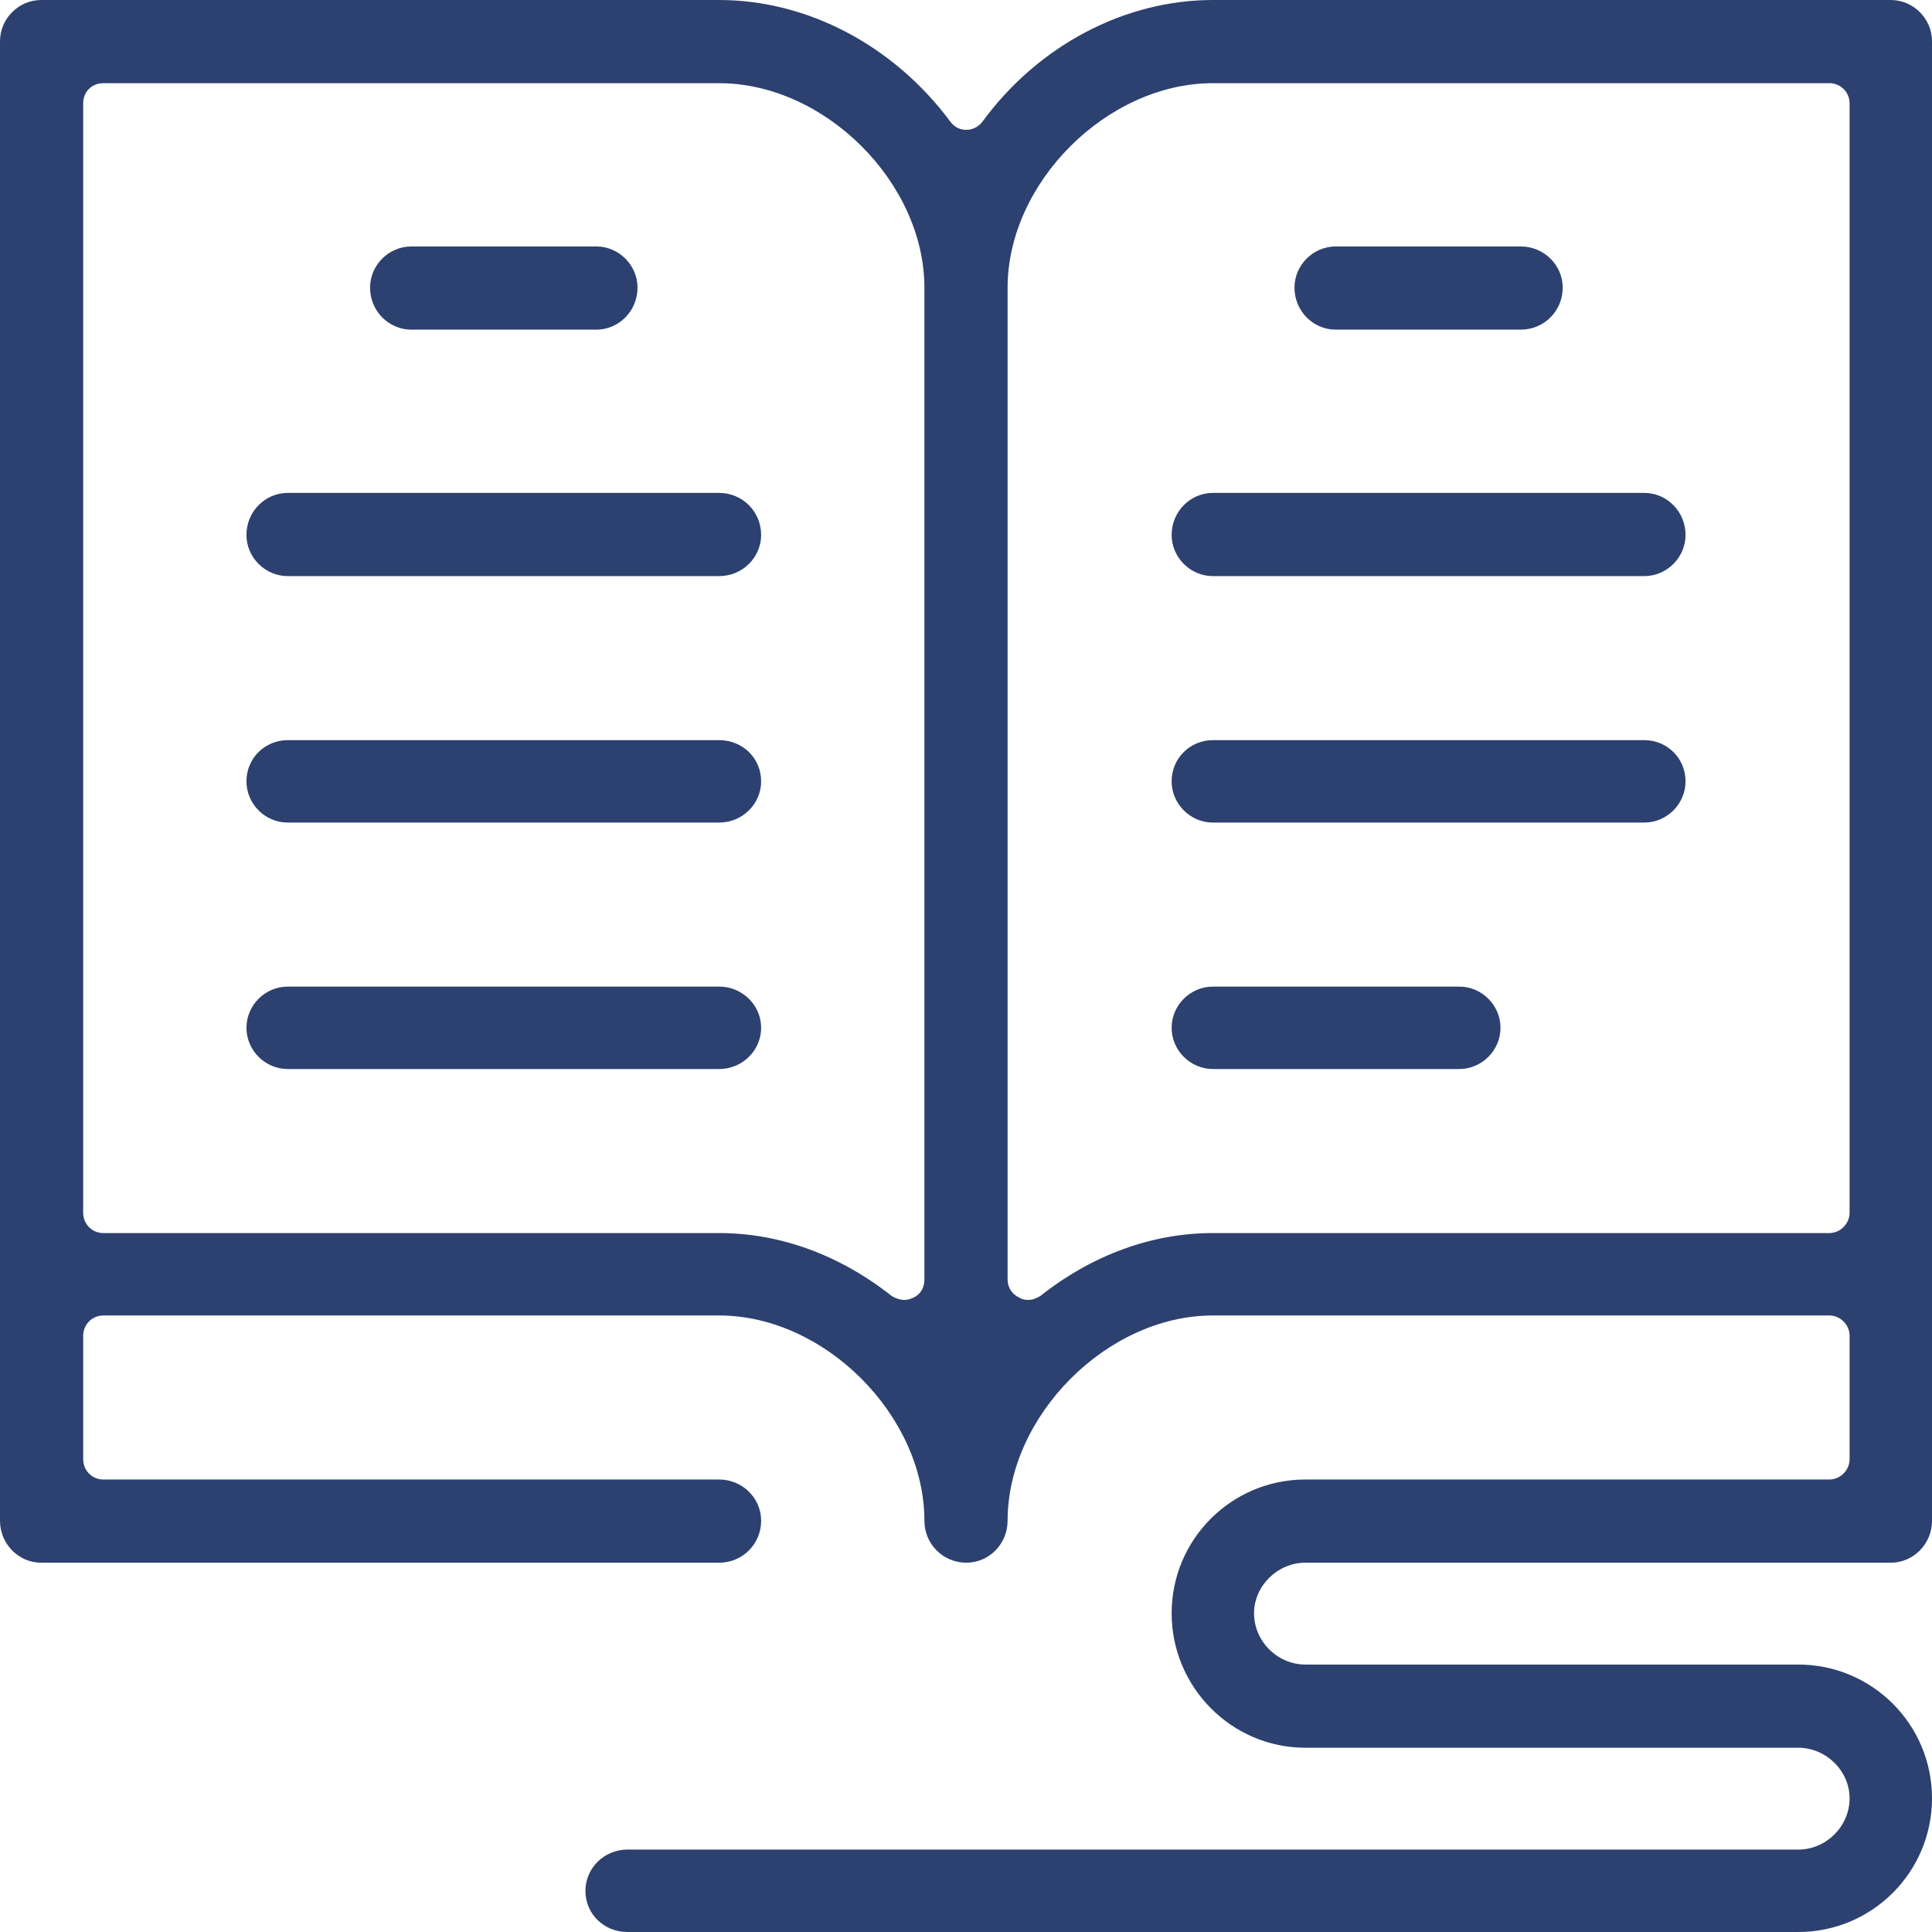
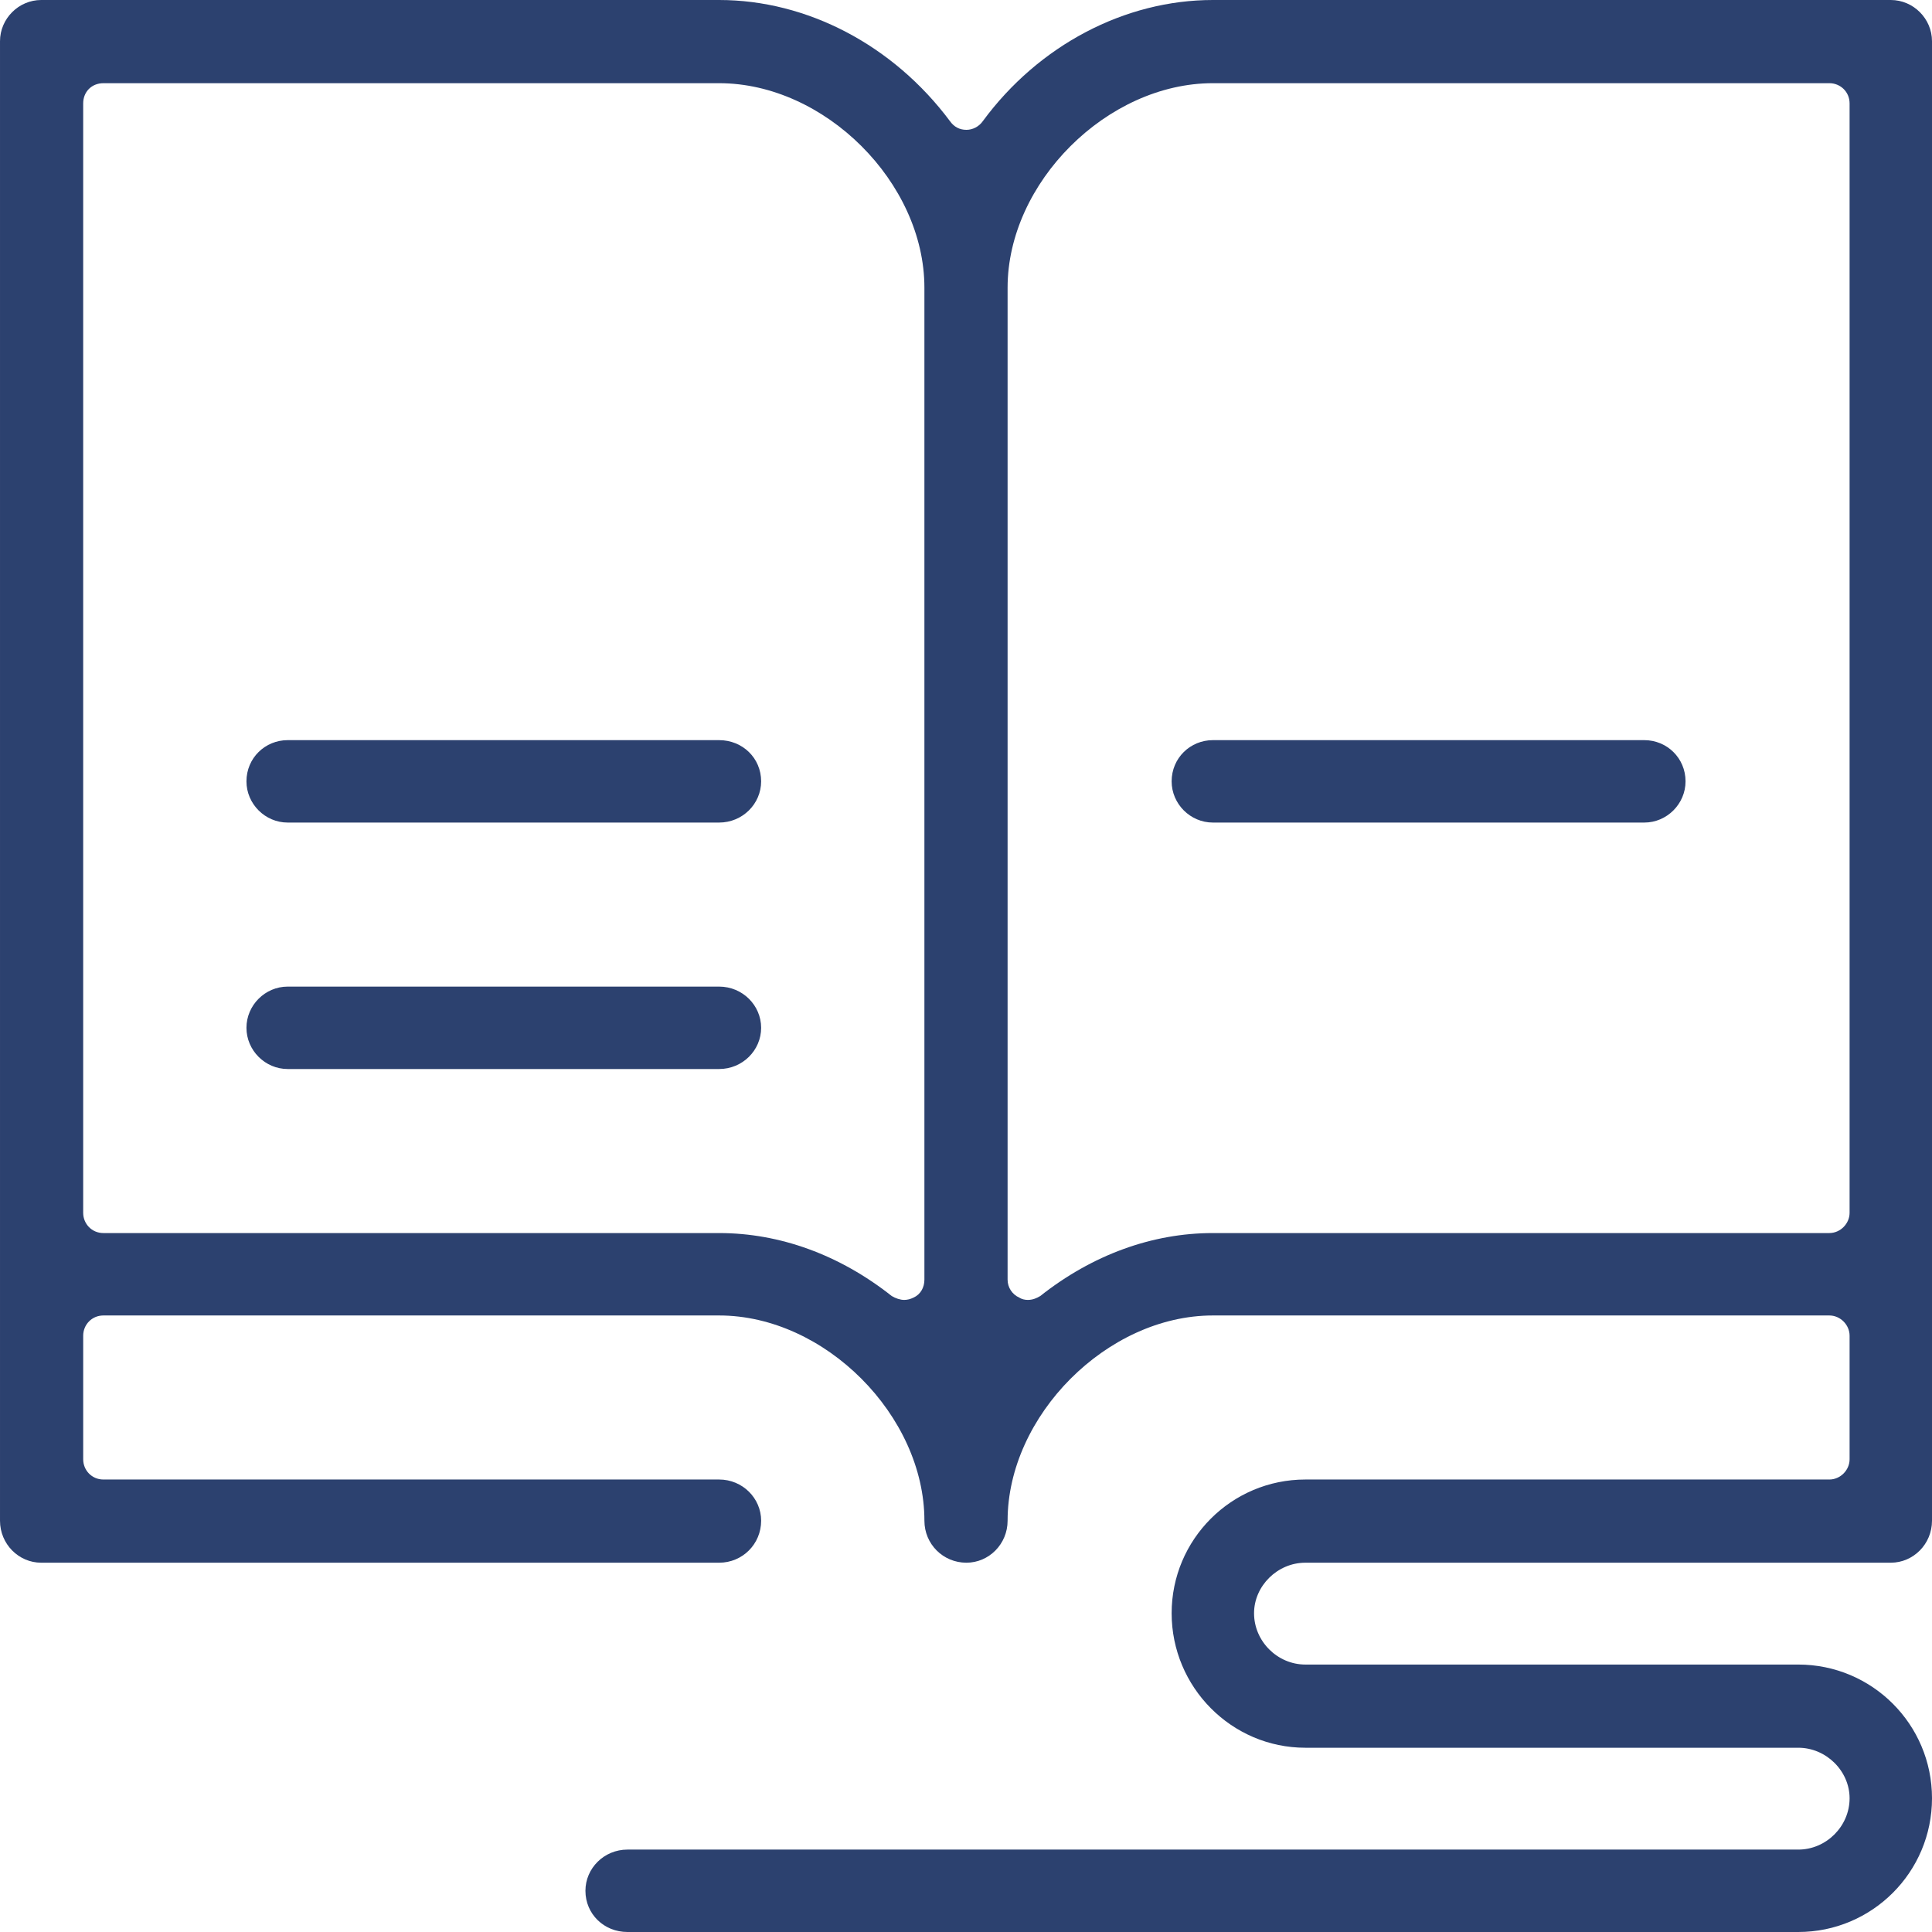
<svg xmlns="http://www.w3.org/2000/svg" xml:space="preserve" width="15.522mm" height="15.522mm" version="1.1" style="shape-rendering:geometricPrecision; text-rendering:geometricPrecision; image-rendering:optimizeQuality; fill-rule:evenodd; clip-rule:evenodd" viewBox="0 0 2485 2485">
  <defs>
    <style type="text/css">
   
    .fil0 {fill:#2C416F;fill-rule:nonzero}
   
  </style>
  </defs>
  <g id="Capa_x0020_1">
    <path class="fil0" d="M2353 1586l-793 0c-78,0 -155,28 -222,81 -5,3 -10,5 -16,5 -4,0 -8,-1 -11,-3 -9,-4 -15,-13 -15,-23l0 -1276c0,-135 128,-263 264,-263l793 0c14,0 26,11 26,26l0 1427c0,14 -12,26 -26,26zm-1164 60c0,10 -5,19 -14,23 -4,2 -8,3 -12,3 -5,0 -11,-2 -16,-5 -67,-53 -144,-81 -222,-81l-792 0c-15,0 -26,-12 -26,-26l0 -1427c0,-15 11,-26 26,-26l792 0c136,0 264,128 264,263l0 1276zm490 364l753 0c29,0 53,-24 53,-54l0 -1903c0,-29 -24,-53 -53,-53l-872 0c-113,0 -224,58 -296,156 -5,7 -13,11 -21,11 -9,0 -16,-4 -21,-11 -73,-98 -184,-156 -297,-156l-872 0c-29,0 -53,24 -53,53l0 1903c0,30 24,54 53,54l872 0c30,0 54,-24 54,-54 0,-29 -24,-53 -54,-53l-792 0c-15,0 -26,-12 -26,-26l0 -159c0,-14 11,-26 26,-26l792 0c136,0 264,129 264,264 0,30 24,54 54,54 29,0 53,-24 53,-54 0,-135 128,-264 264,-264l793 0c14,0 26,12 26,26l0 159c0,14 -12,26 -26,26l-674 0c-95,0 -172,77 -172,172 0,95 77,173 172,173l634 0c36,0 66,30 66,65 0,36 -30,66 -66,66l-1506 0c-30,0 -54,24 -54,53 0,30 24,53 54,53l1506 0c95,0 172,-77 172,-172 0,-95 -77,-172 -172,-172l-634 0c-36,0 -66,-30 -66,-66 0,-35 30,-65 66,-65z" />
-     <path class="fil0" d="M529 424l238 0c29,0 53,-24 53,-54 0,-29 -24,-53 -53,-53l-238 0c-29,0 -53,24 -53,53 0,30 24,54 53,54z" />
-     <path class="fil0" d="M925 634l-555 0c-29,0 -53,24 -53,54 0,29 24,53 53,53l555 0c30,0 54,-24 54,-53 0,-30 -24,-54 -54,-54z" />
    <path class="fil0" d="M925 952l-555 0c-29,0 -53,23 -53,53 0,29 24,53 53,53l555 0c30,0 54,-24 54,-53 0,-30 -24,-53 -54,-53z" />
    <path class="fil0" d="M925 1269l-555 0c-29,0 -53,24 -53,53 0,29 24,53 53,53l555 0c30,0 54,-24 54,-53 0,-29 -24,-53 -54,-53z" />
-     <path class="fil0" d="M2115 634l-555 0c-29,0 -53,24 -53,54 0,29 24,53 53,53l555 0c29,0 53,-24 53,-53 0,-30 -24,-54 -53,-54z" />
    <path class="fil0" d="M2115 952l-555 0c-29,0 -53,23 -53,53 0,29 24,53 53,53l555 0c29,0 53,-24 53,-53 0,-30 -24,-53 -53,-53z" />
-     <path class="fil0" d="M1877 1269l-317 0c-29,0 -53,24 -53,53 0,29 24,53 53,53l317 0c29,0 53,-24 53,-53 0,-29 -24,-53 -53,-53z" />
-     <path class="fil0" d="M1718 424l238 0c30,0 54,-24 54,-54 0,-29 -24,-53 -54,-53l-238 0c-29,0 -53,24 -53,53 0,30 24,54 53,54z" />
  </g>
</svg>